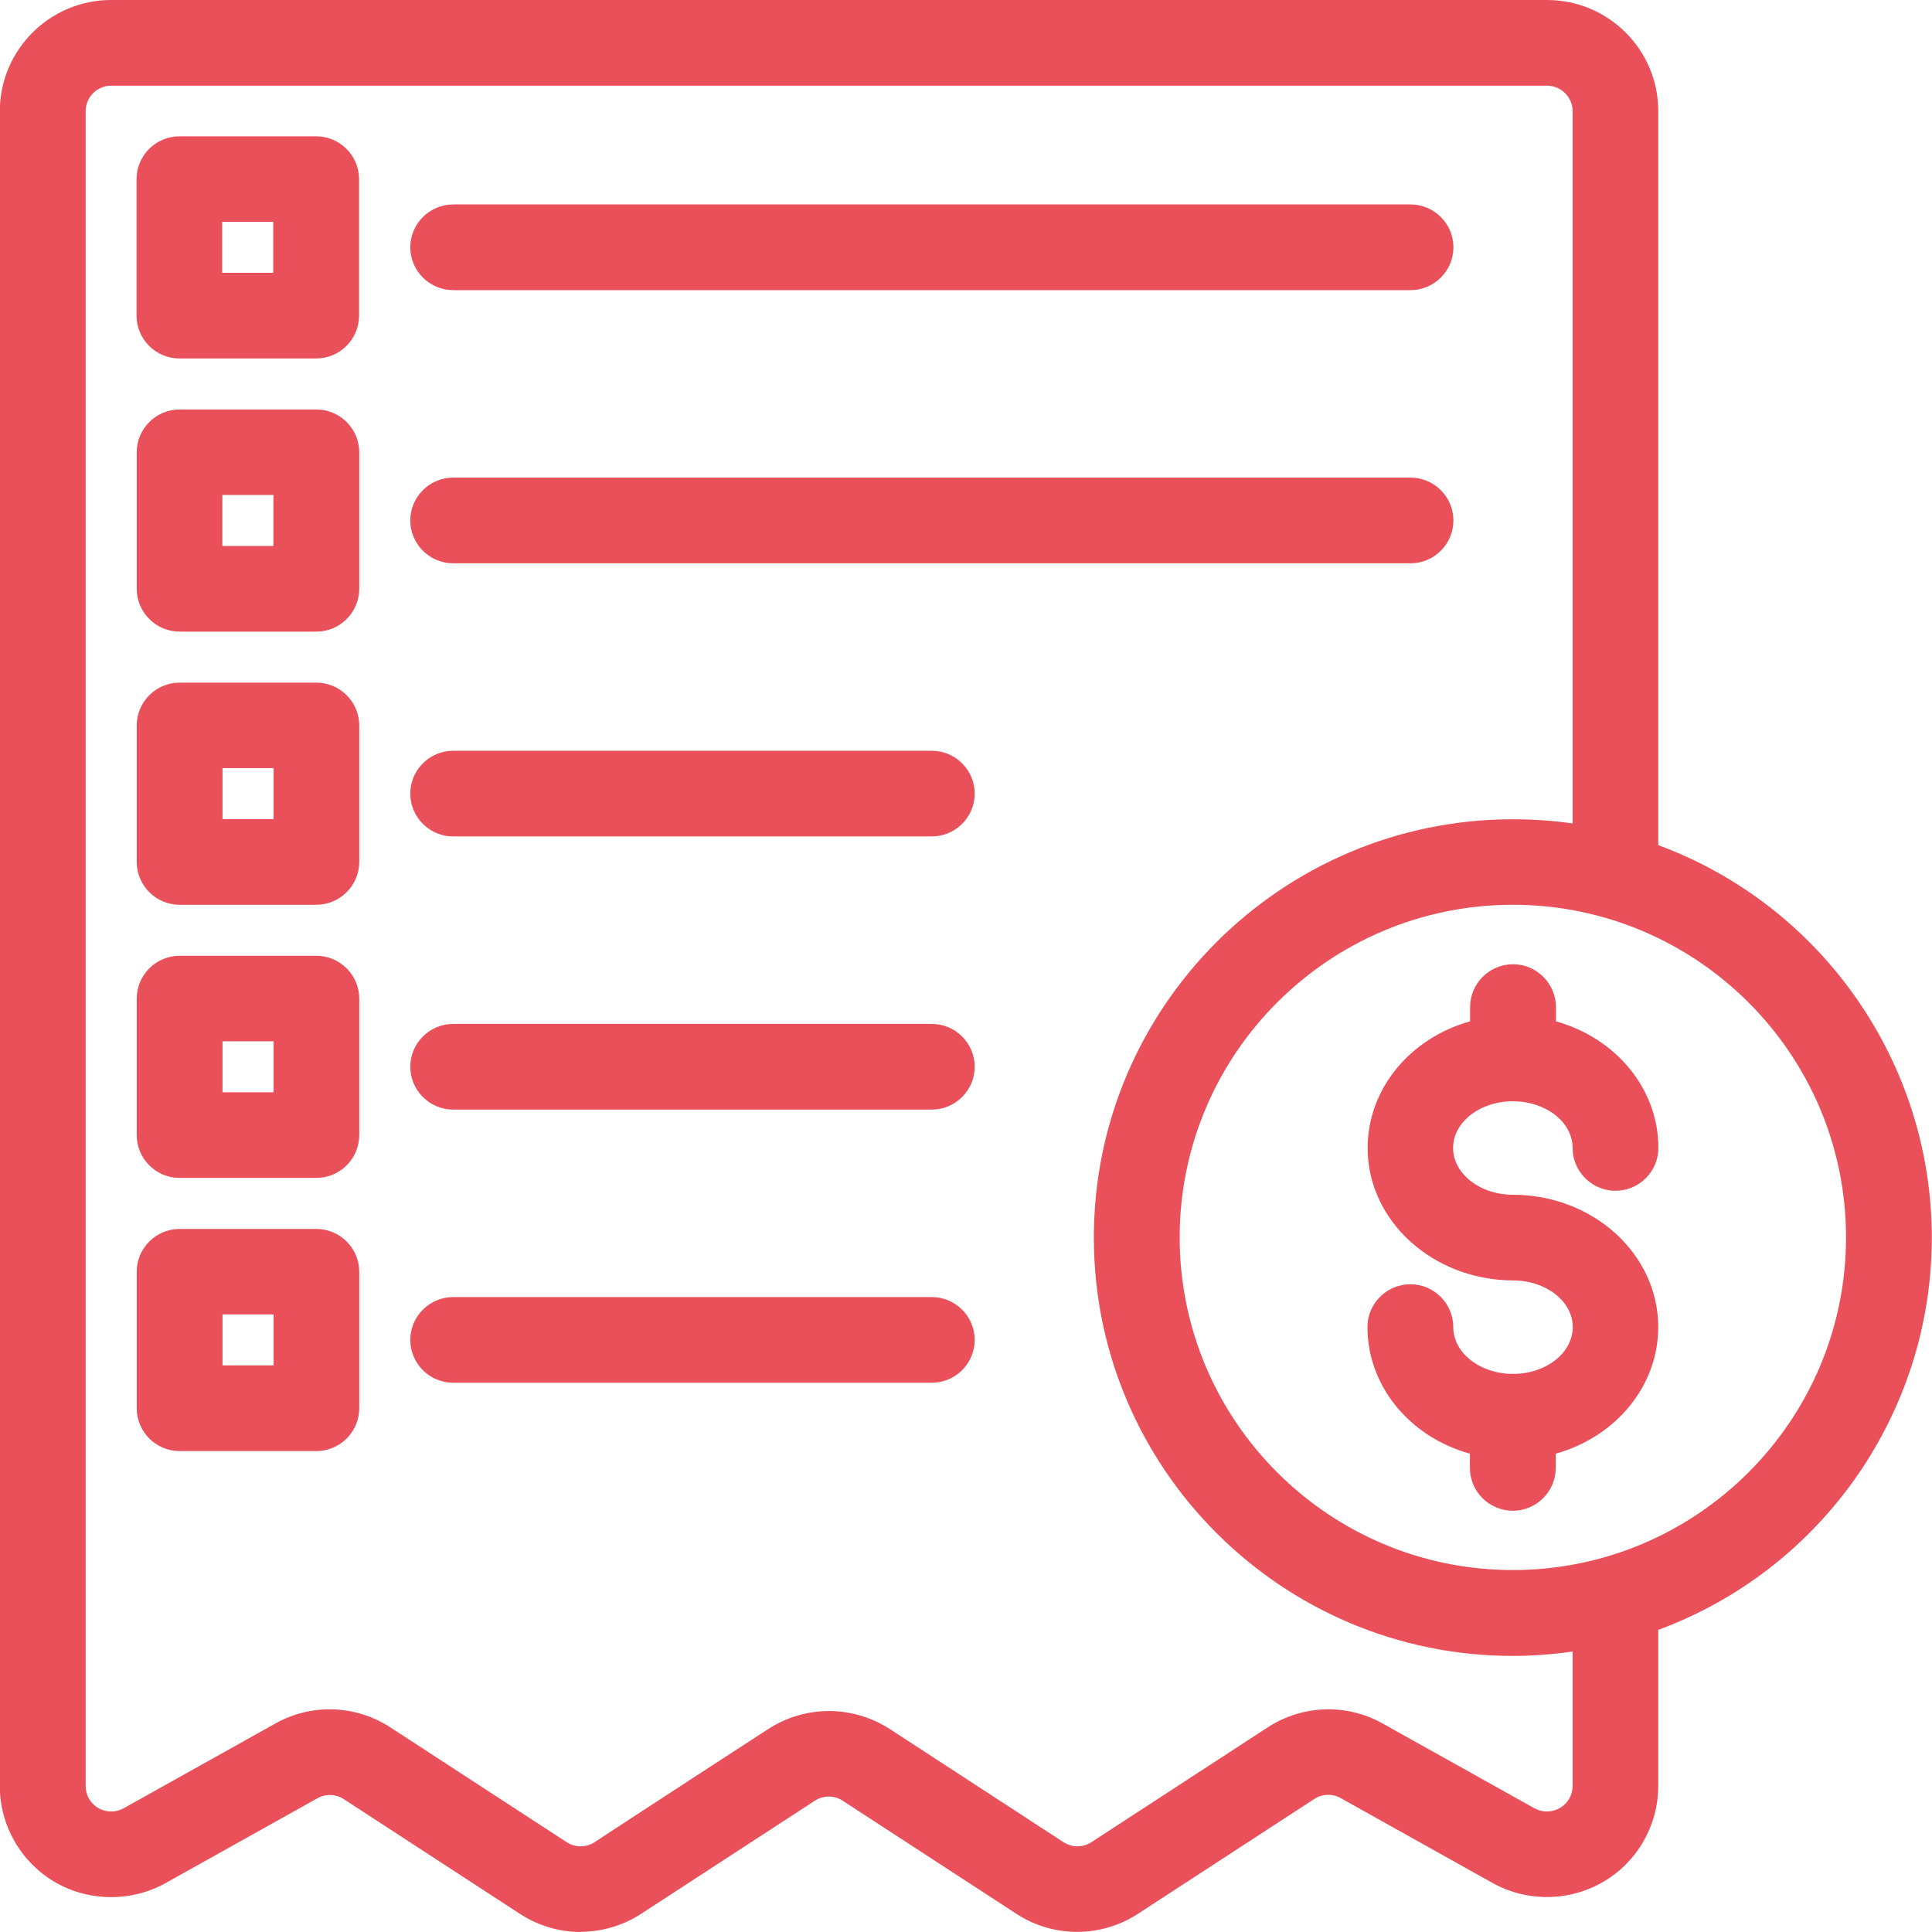
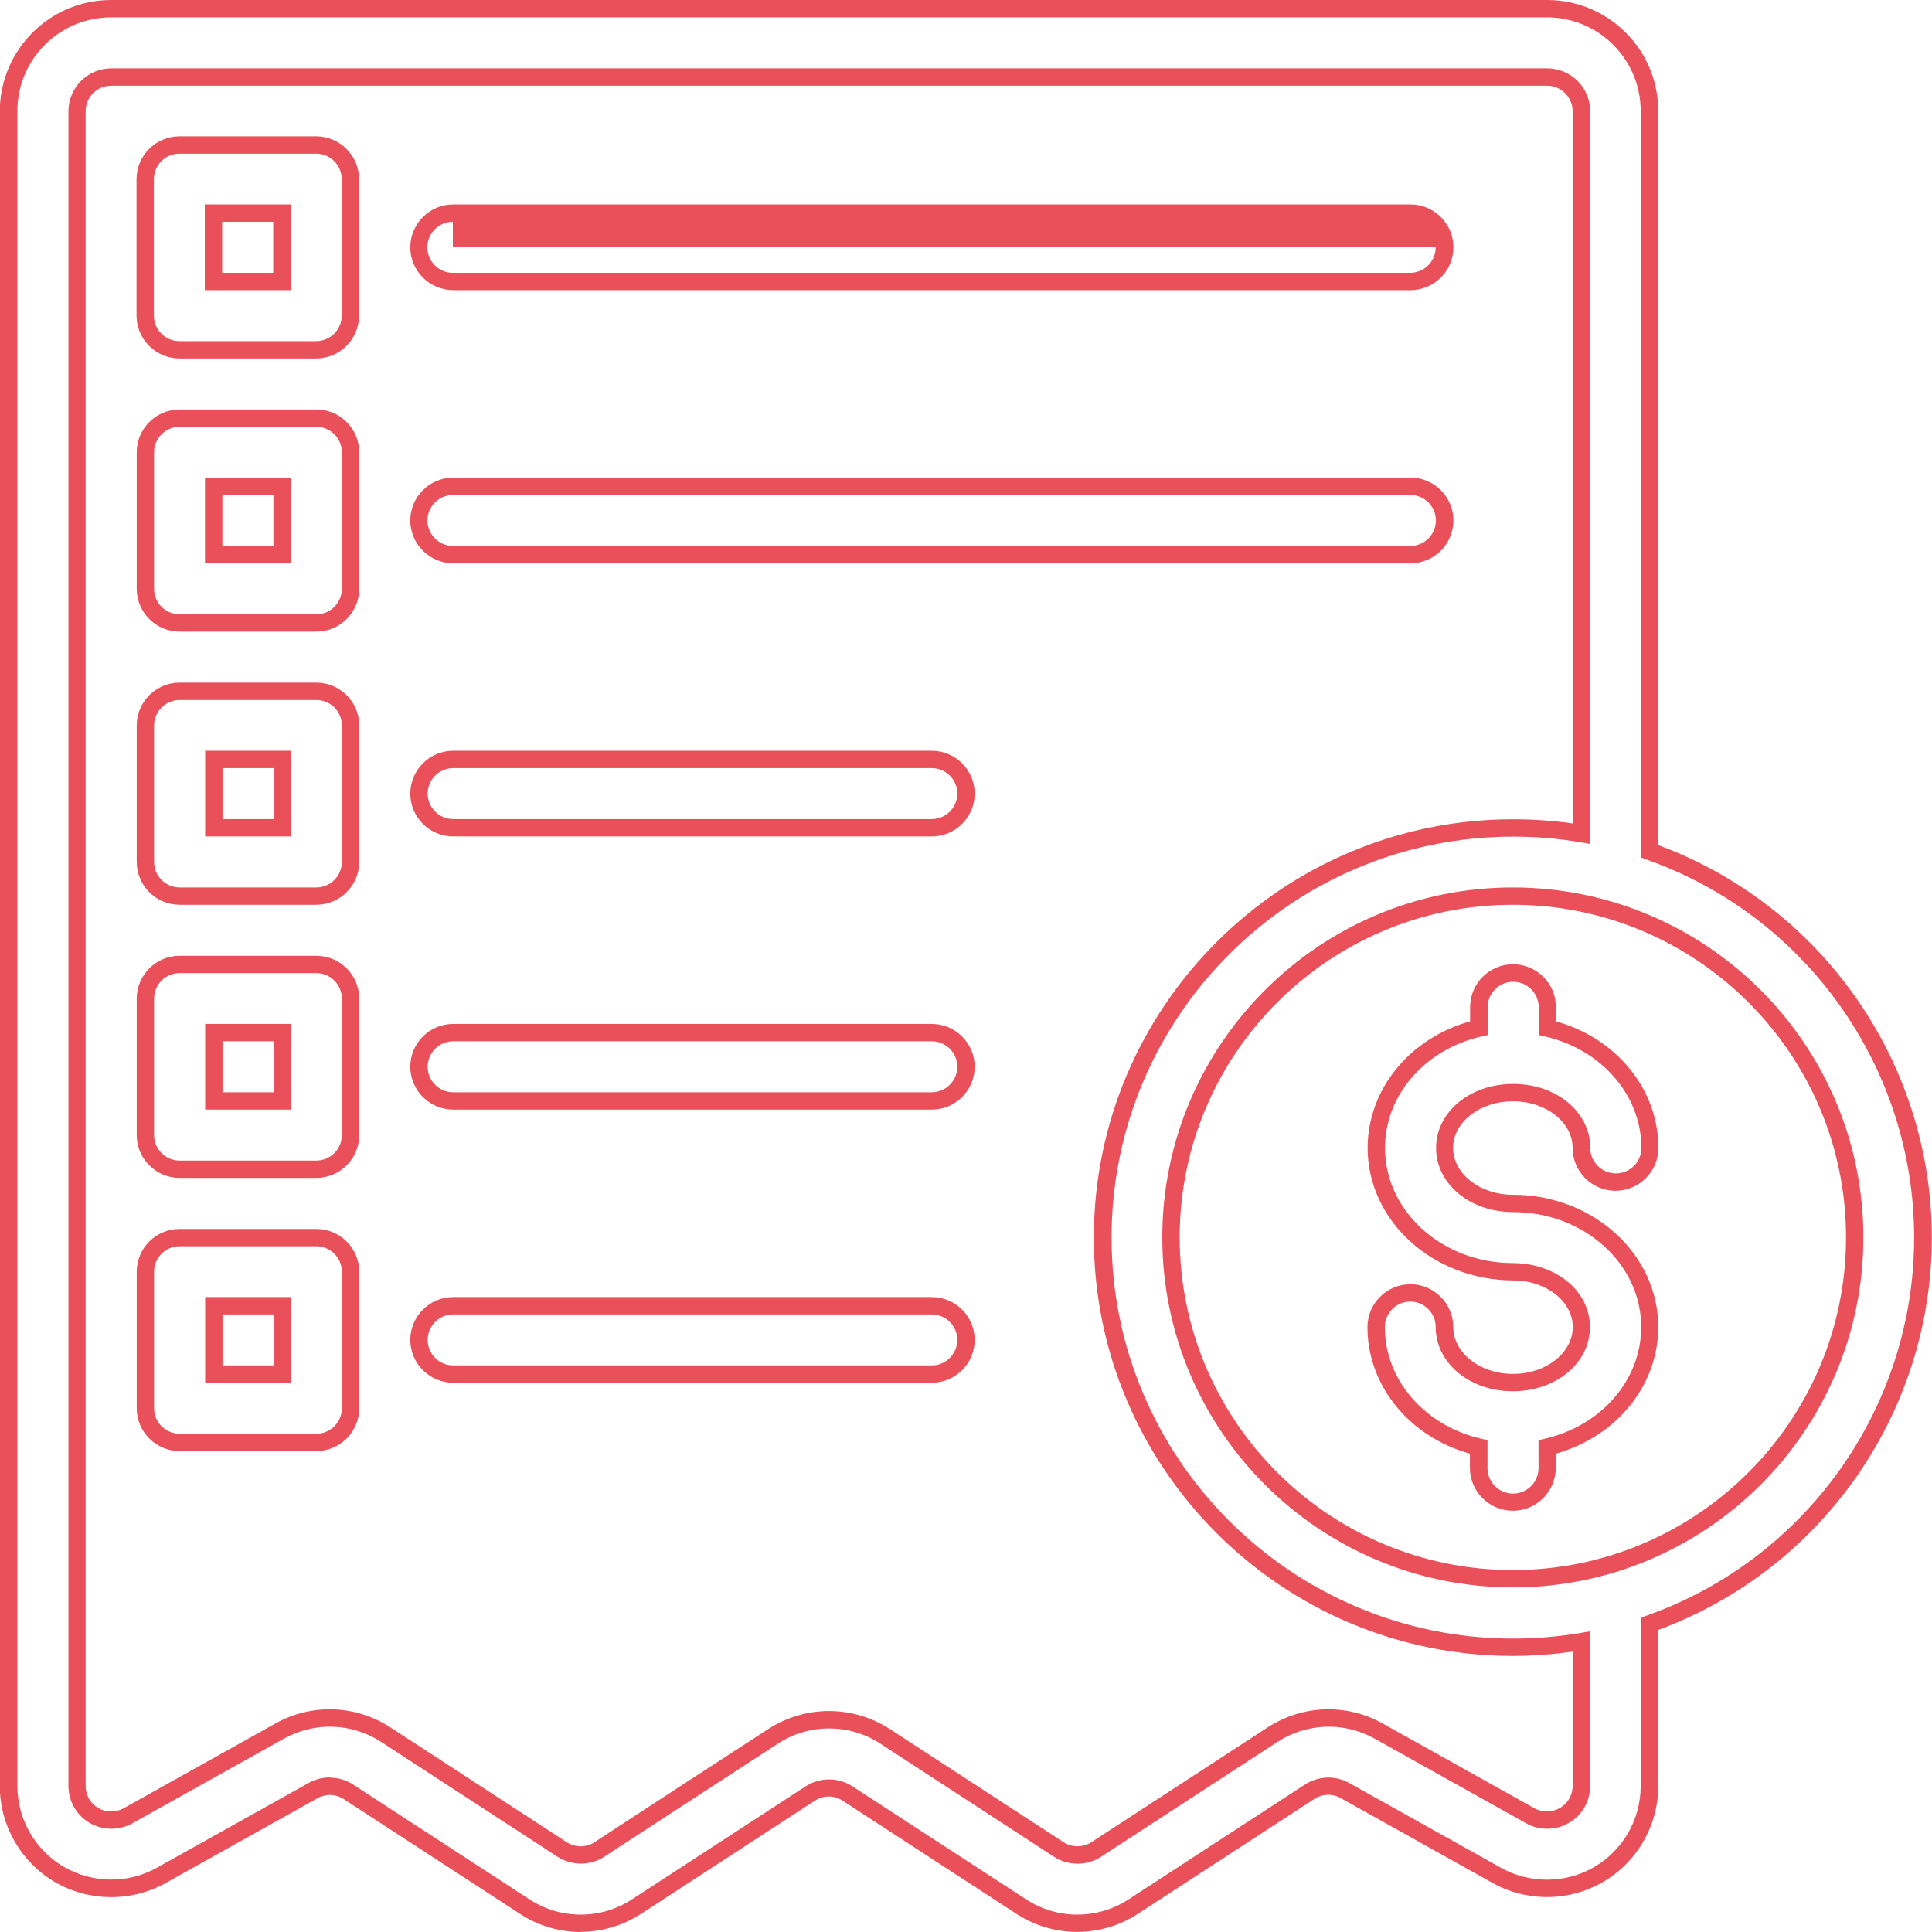
<svg xmlns="http://www.w3.org/2000/svg" width="52" height="52" viewBox="0 0 52 52" fill="none">
  <g clip-path="url(#clip0_1_7672)">
-     <path fill-rule="evenodd" clip-rule="evenodd" d="M44.403 43.705C48.69 42.193 51.766 38.104 51.766 33.31C51.766 28.516 48.69 24.427 44.403 22.91V2.987C44.403 1.466 43.164 0.233 41.644 0.233H2.992C1.473 0.233 0.234 1.466 0.234 2.987V48.07C0.234 49.045 0.753 49.951 1.599 50.446C2.445 50.94 3.488 50.95 4.344 50.474C5.765 49.68 7.411 48.761 8.43 48.191C8.729 48.023 9.094 48.037 9.384 48.224L14.129 51.314C15.046 51.911 16.229 51.911 17.145 51.314C18.407 50.492 20.558 49.092 21.82 48.27C22.124 48.074 22.522 48.074 22.826 48.27C24.088 49.092 26.239 50.492 27.501 51.314C28.417 51.911 29.6 51.911 30.517 51.314L35.262 48.224C35.552 48.037 35.917 48.023 36.216 48.191C37.235 48.761 38.881 49.68 40.302 50.474C41.158 50.95 42.2 50.94 43.047 50.446C43.893 49.951 44.412 49.045 44.412 48.07V43.7L44.403 43.705ZM42.56 22.438V2.992C42.56 2.483 42.149 2.073 41.639 2.073H2.992C2.483 2.073 2.071 2.483 2.071 2.992V48.074C2.071 48.401 2.244 48.7 2.525 48.863C2.805 49.027 3.151 49.031 3.437 48.873L7.523 46.59C8.421 46.09 9.519 46.128 10.38 46.688L15.125 49.778C15.429 49.974 15.826 49.974 16.135 49.778C17.397 48.957 19.543 47.556 20.806 46.735C21.722 46.137 22.905 46.137 23.821 46.735C25.084 47.556 27.234 48.957 28.492 49.778C28.796 49.974 29.193 49.974 29.502 49.778L34.248 46.688C35.108 46.128 36.207 46.09 37.104 46.59L41.191 48.873C41.476 49.031 41.822 49.027 42.102 48.863C42.388 48.7 42.556 48.401 42.556 48.074V44.181C41.957 44.284 41.345 44.335 40.714 44.335C34.622 44.335 29.67 39.392 29.67 33.31C29.67 27.228 34.617 22.284 40.714 22.284C41.34 22.284 41.957 22.336 42.556 22.434L42.56 22.438ZM40.718 24.123C45.796 24.123 49.92 28.241 49.92 33.31C49.92 38.379 45.796 42.496 40.718 42.496C35.641 42.496 31.517 38.379 31.517 33.31C31.517 28.241 35.641 24.123 40.718 24.123ZM39.797 27.671C38.194 28.044 37.039 29.375 37.039 30.897C37.039 32.694 38.647 34.22 40.704 34.23H40.718C41.705 34.23 42.56 34.86 42.56 35.718C42.56 36.577 41.705 37.212 40.718 37.212C39.732 37.212 38.876 36.577 38.876 35.718C38.876 35.214 38.465 34.799 37.955 34.799C37.446 34.799 37.034 35.214 37.034 35.718C37.034 37.245 38.189 38.571 39.793 38.944V39.509C39.793 40.013 40.204 40.428 40.714 40.428C41.223 40.428 41.635 40.013 41.635 39.509V38.944C43.238 38.571 44.393 37.24 44.393 35.718C44.393 33.917 42.776 32.39 40.714 32.39C39.727 32.39 38.871 31.756 38.871 30.897C38.871 30.038 39.727 29.407 40.714 29.407C41.7 29.407 42.556 30.038 42.556 30.897C42.556 31.405 42.967 31.816 43.477 31.816C43.986 31.816 44.398 31.405 44.398 30.897C44.398 29.375 43.243 28.044 41.639 27.671V27.106C41.639 26.598 41.228 26.187 40.718 26.187C40.209 26.187 39.797 26.598 39.797 27.106V27.671ZM9.43 34.23C9.43 33.721 9.019 33.31 8.509 33.31H4.83C4.32 33.31 3.909 33.721 3.909 34.23V37.903C3.909 38.407 4.32 38.823 4.83 38.823H8.509C9.019 38.823 9.43 38.407 9.43 37.903V34.23ZM7.588 35.149V36.988H5.746V35.149H7.588ZM12.189 36.988H25.07C25.579 36.988 25.991 36.573 25.991 36.069C25.991 35.565 25.579 35.149 25.07 35.149H12.189C11.679 35.149 11.268 35.56 11.268 36.069C11.268 36.577 11.679 36.988 12.189 36.988ZM9.43 26.882C9.43 26.373 9.019 25.963 8.509 25.963H4.83C4.32 25.963 3.909 26.373 3.909 26.882V30.556C3.909 31.06 4.32 31.475 4.83 31.475H8.509C9.019 31.475 9.43 31.06 9.43 30.556V26.882ZM7.588 27.802V29.641H5.746V27.802H7.588ZM12.189 29.641H25.07C25.579 29.641 25.991 29.226 25.991 28.721C25.991 28.217 25.579 27.802 25.07 27.802H12.189C11.679 27.802 11.268 28.213 11.268 28.721C11.268 29.23 11.679 29.641 12.189 29.641ZM9.43 19.535C9.43 19.026 9.019 18.615 8.509 18.615H4.83C4.32 18.615 3.909 19.026 3.909 19.535V23.209C3.909 23.713 4.32 24.128 4.83 24.128H8.509C9.019 24.128 9.43 23.713 9.43 23.209V19.535ZM7.588 20.455V22.294H5.746V20.455H7.588ZM12.189 22.294H25.07C25.579 22.294 25.991 21.878 25.991 21.374C25.991 20.87 25.579 20.455 25.07 20.455H12.189C11.679 20.455 11.268 20.865 11.268 21.374C11.268 21.883 11.679 22.294 12.189 22.294ZM9.43 12.188C9.43 11.679 9.019 11.268 8.509 11.268H4.83C4.32 11.268 3.909 11.679 3.909 12.188V15.861C3.909 16.366 4.32 16.781 4.83 16.781H8.509C9.019 16.781 9.43 16.366 9.43 15.861V12.188ZM7.588 13.107V14.947H5.746V13.107H7.588ZM12.189 14.947H37.955C38.465 14.947 38.876 14.531 38.876 14.027C38.876 13.523 38.465 13.107 37.955 13.107H12.198C11.689 13.107 11.277 13.518 11.277 14.027C11.277 14.536 11.689 14.947 12.198 14.947H12.189ZM9.43 4.841C9.43 4.332 9.019 3.921 8.509 3.921H4.83C4.32 3.921 3.909 4.332 3.909 4.841V8.514C3.909 9.018 4.32 9.434 4.83 9.434H8.509C9.019 9.434 9.43 9.018 9.43 8.514V4.841ZM12.189 7.595H37.955C38.465 7.595 38.876 7.179 38.876 6.675C38.876 6.171 38.465 5.755 37.955 5.755H12.198C11.689 5.755 11.277 6.166 11.277 6.675C11.277 7.184 11.689 7.595 12.198 7.595H12.189ZM7.588 5.755V7.595H5.746V5.755H7.588Z" fill="#E9505A" />
-     <path d="M15.635 52C15.064 52 14.494 51.837 13.998 51.514L9.253 48.424C9.038 48.284 8.766 48.275 8.542 48.401L4.456 50.684C3.53 51.197 2.394 51.188 1.477 50.656C0.566 50.123 -0.005 49.134 -0.005 48.079V2.987C3.67463e-05 1.34 1.342 0 2.992 0H41.639C43.29 0 44.632 1.34 44.632 2.987V22.747C49.041 24.376 51.995 28.6 51.995 33.31C51.995 38.02 49.045 42.239 44.632 43.869V48.074C44.632 49.129 44.066 50.119 43.15 50.651C42.238 51.183 41.097 51.197 40.171 50.679L36.085 48.396C35.861 48.27 35.589 48.28 35.374 48.42L30.629 51.51C29.633 52.159 28.347 52.159 27.356 51.51L22.68 48.466C22.456 48.317 22.162 48.317 21.932 48.466L17.257 51.51C16.761 51.832 16.191 51.995 15.621 51.995L15.635 52ZM8.874 47.846C9.094 47.846 9.313 47.906 9.505 48.032L14.251 51.122C15.092 51.669 16.172 51.669 17.009 51.122L21.685 48.079C22.068 47.832 22.559 47.832 22.942 48.079L27.618 51.122C28.455 51.669 29.539 51.669 30.376 51.122L35.122 48.032C35.486 47.799 35.94 47.78 36.314 47.99L40.4 50.273C41.181 50.707 42.144 50.698 42.911 50.25C43.682 49.801 44.159 48.966 44.159 48.074V43.542L44.314 43.486C48.624 41.964 51.519 37.875 51.519 33.31C51.519 28.745 48.624 24.656 44.314 23.134L44.159 23.078V2.987C44.159 1.596 43.028 0.467 41.635 0.467H2.992C1.599 0.467 0.468 1.596 0.468 2.987V48.07C0.468 48.961 0.944 49.797 1.716 50.245C2.487 50.693 3.45 50.707 4.227 50.268L8.313 47.986C8.491 47.888 8.682 47.841 8.874 47.841V47.846ZM28.997 50.161C28.777 50.161 28.558 50.1 28.366 49.974C27.103 49.153 24.957 47.752 23.695 46.931C22.858 46.385 21.773 46.385 20.937 46.931C19.782 47.682 17.888 48.914 16.607 49.75L16.266 49.974C15.882 50.221 15.387 50.221 15.004 49.974L10.258 46.884C9.468 46.371 8.467 46.338 7.644 46.795L3.558 49.078C3.203 49.274 2.763 49.269 2.413 49.064C2.062 48.863 1.842 48.48 1.842 48.074V2.992C1.842 2.357 2.361 1.839 2.997 1.839H41.644C42.28 1.839 42.799 2.357 42.799 2.992V22.714L42.528 22.667C41.943 22.569 41.34 22.518 40.728 22.518C34.766 22.518 29.918 27.358 29.918 33.31C29.918 39.261 34.766 44.102 40.728 44.102C41.331 44.102 41.938 44.051 42.528 43.953L42.799 43.906V48.074C42.799 48.48 42.579 48.863 42.228 49.064C41.878 49.269 41.438 49.274 41.083 49.078L36.997 46.795C36.174 46.338 35.173 46.371 34.383 46.884L29.637 49.974C29.446 50.1 29.226 50.161 29.006 50.161H28.997ZM22.316 46.053C22.886 46.053 23.452 46.217 23.952 46.539C25.215 47.36 27.365 48.761 28.623 49.582C28.852 49.731 29.147 49.731 29.376 49.582L34.121 46.492C35.056 45.885 36.244 45.843 37.216 46.389L41.303 48.672C41.513 48.788 41.775 48.784 41.985 48.663C42.196 48.541 42.327 48.317 42.327 48.074V44.452C41.798 44.527 41.256 44.569 40.718 44.569C34.5 44.569 29.441 39.518 29.441 33.31C29.441 27.102 34.5 22.051 40.718 22.051C41.261 22.051 41.803 22.088 42.327 22.163V2.992C42.327 2.614 42.018 2.306 41.639 2.306H2.992C2.614 2.306 2.305 2.614 2.305 2.992V48.074C2.305 48.317 2.436 48.541 2.642 48.663C2.852 48.784 3.114 48.788 3.324 48.672L7.411 46.389C8.383 45.843 9.571 45.885 10.506 46.492L15.251 49.582C15.48 49.731 15.775 49.731 16.004 49.582L16.345 49.358C17.626 48.522 19.52 47.285 20.675 46.539C21.17 46.217 21.741 46.053 22.311 46.053H22.316ZM40.718 42.725C35.514 42.725 31.283 38.501 31.283 33.305C31.283 28.11 35.514 23.886 40.718 23.886C45.922 23.886 50.153 28.11 50.153 33.305C50.153 38.501 45.922 42.725 40.718 42.725ZM40.718 24.352C35.772 24.352 31.751 28.367 31.751 33.305C31.751 38.244 35.772 42.258 40.718 42.258C45.665 42.258 49.686 38.244 49.686 33.305C49.686 28.367 45.665 24.352 40.718 24.352ZM40.718 40.662C40.082 40.662 39.563 40.144 39.563 39.509V39.126C37.927 38.669 36.805 37.292 36.805 35.718C36.805 35.084 37.324 34.566 37.96 34.566C38.596 34.566 39.115 35.084 39.115 35.718C39.115 36.414 39.835 36.979 40.723 36.979C41.611 36.979 42.331 36.414 42.331 35.718C42.331 35.023 41.611 34.463 40.723 34.463C38.558 34.453 36.81 32.857 36.81 30.897C36.81 29.323 37.936 27.947 39.568 27.489V27.106C39.568 26.471 40.087 25.953 40.723 25.953C41.359 25.953 41.878 26.471 41.878 27.106V27.489C43.514 27.947 44.636 29.323 44.636 30.897C44.636 31.531 44.117 32.05 43.481 32.05C42.846 32.05 42.327 31.531 42.327 30.897C42.327 30.201 41.607 29.641 40.718 29.641C39.83 29.641 39.11 30.206 39.11 30.897C39.11 31.587 39.83 32.157 40.718 32.157C42.878 32.157 44.632 33.753 44.632 35.718C44.632 37.292 43.505 38.669 41.873 39.126V39.509C41.873 40.144 41.354 40.662 40.718 40.662ZM37.96 35.032C37.581 35.032 37.273 35.34 37.273 35.718C37.273 37.133 38.334 38.365 39.853 38.72L40.036 38.762V39.514C40.036 39.892 40.344 40.2 40.723 40.2C41.102 40.2 41.41 39.892 41.41 39.514V38.762L41.593 38.72C43.112 38.365 44.173 37.133 44.173 35.718C44.173 34.01 42.626 32.624 40.728 32.624C39.563 32.624 38.652 31.863 38.652 30.897C38.652 29.93 39.563 29.174 40.728 29.174C41.892 29.174 42.803 29.93 42.803 30.897C42.803 31.275 43.112 31.583 43.491 31.583C43.87 31.583 44.178 31.275 44.178 30.897C44.178 29.487 43.117 28.255 41.597 27.9L41.415 27.858V27.111C41.415 26.733 41.106 26.425 40.728 26.425C40.349 26.425 40.04 26.733 40.04 27.111V27.858L39.858 27.9C38.339 28.255 37.277 29.487 37.277 30.897C37.277 32.6 38.815 33.991 40.709 33.996C41.882 33.996 42.794 34.752 42.794 35.718C42.794 36.685 41.882 37.446 40.718 37.446C39.554 37.446 38.642 36.685 38.642 35.718C38.642 35.34 38.334 35.032 37.955 35.032H37.96ZM8.514 39.056H4.834C4.199 39.056 3.68 38.538 3.68 37.903V34.229C3.68 33.595 4.199 33.077 4.834 33.077H8.514C9.15 33.077 9.669 33.595 9.669 34.229V37.903C9.669 38.538 9.15 39.056 8.514 39.056ZM4.834 33.543C4.456 33.543 4.147 33.851 4.147 34.229V37.903C4.147 38.281 4.456 38.589 4.834 38.589H8.514C8.893 38.589 9.201 38.281 9.201 37.903V34.229C9.201 33.851 8.893 33.543 8.514 33.543H4.834ZM25.079 37.217H12.198C11.562 37.217 11.043 36.699 11.043 36.064C11.043 35.429 11.562 34.911 12.198 34.911H25.079C25.715 34.911 26.234 35.429 26.234 36.064C26.234 36.699 25.715 37.217 25.079 37.217ZM12.198 35.378C11.819 35.378 11.511 35.686 11.511 36.064C11.511 36.442 11.819 36.75 12.198 36.75H25.079C25.458 36.75 25.766 36.442 25.766 36.064C25.766 35.686 25.458 35.378 25.079 35.378H12.198ZM7.831 37.217H5.522V34.911H7.831V37.217ZM5.989 36.75H7.364V35.378H5.989V36.75ZM8.514 31.704H4.834C4.199 31.704 3.68 31.186 3.68 30.551V26.878C3.68 26.243 4.199 25.725 4.834 25.725H8.514C9.15 25.725 9.669 26.243 9.669 26.878V30.551C9.669 31.186 9.15 31.704 8.514 31.704ZM4.834 26.191C4.456 26.191 4.147 26.5 4.147 26.878V30.551C4.147 30.929 4.456 31.237 4.834 31.237H8.514C8.893 31.237 9.201 30.929 9.201 30.551V26.878C9.201 26.5 8.893 26.191 8.514 26.191H4.834ZM25.079 29.865H12.198C11.562 29.865 11.043 29.347 11.043 28.712C11.043 28.077 11.562 27.559 12.198 27.559H25.079C25.715 27.559 26.234 28.077 26.234 28.712C26.234 29.347 25.715 29.865 25.079 29.865ZM12.198 28.026C11.819 28.026 11.511 28.334 11.511 28.712C11.511 29.09 11.819 29.398 12.198 29.398H25.079C25.458 29.398 25.766 29.09 25.766 28.712C25.766 28.334 25.458 28.026 25.079 28.026H12.198ZM7.831 29.865H5.522V27.559H7.831V29.865ZM5.989 29.398H7.364V28.026H5.989V29.398ZM8.514 24.352H4.834C4.199 24.352 3.68 23.834 3.68 23.199V19.526C3.68 18.891 4.199 18.373 4.834 18.373H8.514C9.15 18.373 9.669 18.891 9.669 19.526V23.199C9.669 23.834 9.15 24.352 8.514 24.352ZM4.834 18.84C4.456 18.84 4.147 19.148 4.147 19.526V23.199C4.147 23.577 4.456 23.886 4.834 23.886H8.514C8.893 23.886 9.201 23.577 9.201 23.199V19.526C9.201 19.148 8.893 18.84 8.514 18.84H4.834ZM25.079 22.513H12.198C11.562 22.513 11.043 21.995 11.043 21.36C11.043 20.725 11.562 20.207 12.198 20.207H25.079C25.715 20.207 26.234 20.725 26.234 21.36C26.234 21.995 25.715 22.513 25.079 22.513ZM12.198 20.674C11.819 20.674 11.511 20.982 11.511 21.36C11.511 21.738 11.819 22.046 12.198 22.046H25.079C25.458 22.046 25.766 21.738 25.766 21.36C25.766 20.982 25.458 20.674 25.079 20.674H12.198ZM7.831 22.513H5.522V20.207H7.831V22.513ZM5.989 22.046H7.364V20.674H5.989V22.046ZM8.514 17H4.834C4.199 17 3.68 16.482 3.68 15.847V12.174C3.68 11.539 4.199 11.021 4.834 11.021H8.514C9.15 11.021 9.669 11.539 9.669 12.174V15.847C9.669 16.482 9.15 17 8.514 17ZM4.834 11.488C4.456 11.488 4.147 11.796 4.147 12.174V15.847C4.147 16.226 4.456 16.534 4.834 16.534H8.514C8.893 16.534 9.201 16.226 9.201 15.847V12.174C9.201 11.796 8.893 11.488 8.514 11.488H4.834ZM37.96 15.161H12.198C11.562 15.161 11.043 14.643 11.043 14.008C11.043 13.373 11.562 12.855 12.198 12.855H37.964C38.6 12.855 39.119 13.373 39.119 14.008C39.119 14.643 38.6 15.161 37.964 15.161H37.96ZM12.194 13.322C11.815 13.322 11.506 13.63 11.506 14.008C11.506 14.386 11.815 14.694 12.194 14.694H37.96C38.339 14.694 38.647 14.386 38.647 14.008C38.647 13.63 38.339 13.322 37.96 13.322H12.198H12.194ZM7.827 15.161H5.517V12.855H7.827V15.161ZM5.985 14.694H7.359V13.322H5.985V14.694ZM8.509 9.648H4.83C4.194 9.648 3.675 9.13 3.675 8.496V4.822C3.675 4.187 4.194 3.669 4.83 3.669H8.509C9.145 3.669 9.664 4.187 9.664 4.822V8.496C9.664 9.13 9.145 9.648 8.509 9.648ZM4.83 4.136C4.451 4.136 4.142 4.444 4.142 4.822V8.496C4.142 8.874 4.451 9.182 4.83 9.182H8.509C8.888 9.182 9.197 8.874 9.197 8.496V4.822C9.197 4.444 8.888 4.136 8.509 4.136H4.83ZM37.955 7.809H12.198C11.562 7.809 11.043 7.291 11.043 6.656C11.043 6.022 11.562 5.503 12.198 5.503H37.964C38.6 5.503 39.119 6.022 39.119 6.656C39.119 7.291 38.6 7.809 37.964 7.809H37.955ZM12.189 5.97C11.81 5.97 11.502 6.278 11.502 6.656C11.502 7.034 11.81 7.343 12.189 7.343H37.955C38.334 7.343 38.642 7.034 38.642 6.656C38.642 6.278 38.334 5.97 37.955 5.97H12.198H12.189ZM7.822 7.809H5.512V5.503H7.822V7.809ZM5.98 7.343H7.354V5.97H5.98V7.343Z" fill="#E9505A" />
+     <path d="M15.635 52C15.064 52 14.494 51.837 13.998 51.514L9.253 48.424C9.038 48.284 8.766 48.275 8.542 48.401L4.456 50.684C3.53 51.197 2.394 51.188 1.477 50.656C0.566 50.123 -0.005 49.134 -0.005 48.079V2.987C3.67463e-05 1.34 1.342 0 2.992 0H41.639C43.29 0 44.632 1.34 44.632 2.987V22.747C49.041 24.376 51.995 28.6 51.995 33.31C51.995 38.02 49.045 42.239 44.632 43.869V48.074C44.632 49.129 44.066 50.119 43.15 50.651C42.238 51.183 41.097 51.197 40.171 50.679L36.085 48.396C35.861 48.27 35.589 48.28 35.374 48.42L30.629 51.51C29.633 52.159 28.347 52.159 27.356 51.51L22.68 48.466C22.456 48.317 22.162 48.317 21.932 48.466L17.257 51.51C16.761 51.832 16.191 51.995 15.621 51.995L15.635 52ZM8.874 47.846C9.094 47.846 9.313 47.906 9.505 48.032L14.251 51.122C15.092 51.669 16.172 51.669 17.009 51.122L21.685 48.079C22.068 47.832 22.559 47.832 22.942 48.079L27.618 51.122C28.455 51.669 29.539 51.669 30.376 51.122L35.122 48.032C35.486 47.799 35.94 47.78 36.314 47.99L40.4 50.273C41.181 50.707 42.144 50.698 42.911 50.25C43.682 49.801 44.159 48.966 44.159 48.074V43.542L44.314 43.486C48.624 41.964 51.519 37.875 51.519 33.31C51.519 28.745 48.624 24.656 44.314 23.134L44.159 23.078V2.987C44.159 1.596 43.028 0.467 41.635 0.467H2.992C1.599 0.467 0.468 1.596 0.468 2.987V48.07C0.468 48.961 0.944 49.797 1.716 50.245C2.487 50.693 3.45 50.707 4.227 50.268L8.313 47.986C8.491 47.888 8.682 47.841 8.874 47.841V47.846ZM28.997 50.161C28.777 50.161 28.558 50.1 28.366 49.974C27.103 49.153 24.957 47.752 23.695 46.931C22.858 46.385 21.773 46.385 20.937 46.931C19.782 47.682 17.888 48.914 16.607 49.75L16.266 49.974C15.882 50.221 15.387 50.221 15.004 49.974L10.258 46.884C9.468 46.371 8.467 46.338 7.644 46.795L3.558 49.078C3.203 49.274 2.763 49.269 2.413 49.064C2.062 48.863 1.842 48.48 1.842 48.074V2.992C1.842 2.357 2.361 1.839 2.997 1.839H41.644C42.28 1.839 42.799 2.357 42.799 2.992V22.714L42.528 22.667C41.943 22.569 41.34 22.518 40.728 22.518C34.766 22.518 29.918 27.358 29.918 33.31C29.918 39.261 34.766 44.102 40.728 44.102C41.331 44.102 41.938 44.051 42.528 43.953L42.799 43.906V48.074C42.799 48.48 42.579 48.863 42.228 49.064C41.878 49.269 41.438 49.274 41.083 49.078L36.997 46.795C36.174 46.338 35.173 46.371 34.383 46.884L29.637 49.974C29.446 50.1 29.226 50.161 29.006 50.161H28.997ZM22.316 46.053C22.886 46.053 23.452 46.217 23.952 46.539C25.215 47.36 27.365 48.761 28.623 49.582C28.852 49.731 29.147 49.731 29.376 49.582L34.121 46.492C35.056 45.885 36.244 45.843 37.216 46.389L41.303 48.672C41.513 48.788 41.775 48.784 41.985 48.663C42.196 48.541 42.327 48.317 42.327 48.074V44.452C41.798 44.527 41.256 44.569 40.718 44.569C34.5 44.569 29.441 39.518 29.441 33.31C29.441 27.102 34.5 22.051 40.718 22.051C41.261 22.051 41.803 22.088 42.327 22.163V2.992C42.327 2.614 42.018 2.306 41.639 2.306H2.992C2.614 2.306 2.305 2.614 2.305 2.992V48.074C2.305 48.317 2.436 48.541 2.642 48.663C2.852 48.784 3.114 48.788 3.324 48.672L7.411 46.389C8.383 45.843 9.571 45.885 10.506 46.492L15.251 49.582C15.48 49.731 15.775 49.731 16.004 49.582L16.345 49.358C17.626 48.522 19.52 47.285 20.675 46.539C21.17 46.217 21.741 46.053 22.311 46.053H22.316ZM40.718 42.725C35.514 42.725 31.283 38.501 31.283 33.305C31.283 28.11 35.514 23.886 40.718 23.886C45.922 23.886 50.153 28.11 50.153 33.305C50.153 38.501 45.922 42.725 40.718 42.725ZM40.718 24.352C35.772 24.352 31.751 28.367 31.751 33.305C31.751 38.244 35.772 42.258 40.718 42.258C45.665 42.258 49.686 38.244 49.686 33.305C49.686 28.367 45.665 24.352 40.718 24.352ZM40.718 40.662C40.082 40.662 39.563 40.144 39.563 39.509V39.126C37.927 38.669 36.805 37.292 36.805 35.718C36.805 35.084 37.324 34.566 37.96 34.566C38.596 34.566 39.115 35.084 39.115 35.718C39.115 36.414 39.835 36.979 40.723 36.979C41.611 36.979 42.331 36.414 42.331 35.718C42.331 35.023 41.611 34.463 40.723 34.463C38.558 34.453 36.81 32.857 36.81 30.897C36.81 29.323 37.936 27.947 39.568 27.489V27.106C39.568 26.471 40.087 25.953 40.723 25.953C41.359 25.953 41.878 26.471 41.878 27.106V27.489C43.514 27.947 44.636 29.323 44.636 30.897C44.636 31.531 44.117 32.05 43.481 32.05C42.846 32.05 42.327 31.531 42.327 30.897C42.327 30.201 41.607 29.641 40.718 29.641C39.83 29.641 39.11 30.206 39.11 30.897C39.11 31.587 39.83 32.157 40.718 32.157C42.878 32.157 44.632 33.753 44.632 35.718C44.632 37.292 43.505 38.669 41.873 39.126V39.509C41.873 40.144 41.354 40.662 40.718 40.662ZM37.96 35.032C37.581 35.032 37.273 35.34 37.273 35.718C37.273 37.133 38.334 38.365 39.853 38.72L40.036 38.762V39.514C40.036 39.892 40.344 40.2 40.723 40.2C41.102 40.2 41.41 39.892 41.41 39.514V38.762L41.593 38.72C43.112 38.365 44.173 37.133 44.173 35.718C44.173 34.01 42.626 32.624 40.728 32.624C39.563 32.624 38.652 31.863 38.652 30.897C38.652 29.93 39.563 29.174 40.728 29.174C41.892 29.174 42.803 29.93 42.803 30.897C42.803 31.275 43.112 31.583 43.491 31.583C43.87 31.583 44.178 31.275 44.178 30.897C44.178 29.487 43.117 28.255 41.597 27.9L41.415 27.858V27.111C41.415 26.733 41.106 26.425 40.728 26.425C40.349 26.425 40.04 26.733 40.04 27.111V27.858L39.858 27.9C38.339 28.255 37.277 29.487 37.277 30.897C37.277 32.6 38.815 33.991 40.709 33.996C41.882 33.996 42.794 34.752 42.794 35.718C42.794 36.685 41.882 37.446 40.718 37.446C39.554 37.446 38.642 36.685 38.642 35.718C38.642 35.34 38.334 35.032 37.955 35.032H37.96ZM8.514 39.056H4.834C4.199 39.056 3.68 38.538 3.68 37.903V34.229C3.68 33.595 4.199 33.077 4.834 33.077H8.514C9.15 33.077 9.669 33.595 9.669 34.229V37.903C9.669 38.538 9.15 39.056 8.514 39.056ZM4.834 33.543C4.456 33.543 4.147 33.851 4.147 34.229V37.903C4.147 38.281 4.456 38.589 4.834 38.589H8.514C8.893 38.589 9.201 38.281 9.201 37.903V34.229C9.201 33.851 8.893 33.543 8.514 33.543H4.834ZM25.079 37.217H12.198C11.562 37.217 11.043 36.699 11.043 36.064C11.043 35.429 11.562 34.911 12.198 34.911H25.079C25.715 34.911 26.234 35.429 26.234 36.064C26.234 36.699 25.715 37.217 25.079 37.217ZM12.198 35.378C11.819 35.378 11.511 35.686 11.511 36.064C11.511 36.442 11.819 36.75 12.198 36.75H25.079C25.458 36.75 25.766 36.442 25.766 36.064C25.766 35.686 25.458 35.378 25.079 35.378H12.198ZM7.831 37.217H5.522V34.911H7.831V37.217ZM5.989 36.75H7.364V35.378H5.989V36.75ZM8.514 31.704H4.834C4.199 31.704 3.68 31.186 3.68 30.551V26.878C3.68 26.243 4.199 25.725 4.834 25.725H8.514C9.15 25.725 9.669 26.243 9.669 26.878V30.551C9.669 31.186 9.15 31.704 8.514 31.704ZM4.834 26.191C4.456 26.191 4.147 26.5 4.147 26.878V30.551C4.147 30.929 4.456 31.237 4.834 31.237H8.514C8.893 31.237 9.201 30.929 9.201 30.551V26.878C9.201 26.5 8.893 26.191 8.514 26.191H4.834ZM25.079 29.865H12.198C11.562 29.865 11.043 29.347 11.043 28.712C11.043 28.077 11.562 27.559 12.198 27.559H25.079C25.715 27.559 26.234 28.077 26.234 28.712C26.234 29.347 25.715 29.865 25.079 29.865ZM12.198 28.026C11.819 28.026 11.511 28.334 11.511 28.712C11.511 29.09 11.819 29.398 12.198 29.398H25.079C25.458 29.398 25.766 29.09 25.766 28.712C25.766 28.334 25.458 28.026 25.079 28.026H12.198ZM7.831 29.865H5.522V27.559H7.831V29.865ZM5.989 29.398H7.364V28.026H5.989V29.398ZM8.514 24.352H4.834C4.199 24.352 3.68 23.834 3.68 23.199V19.526C3.68 18.891 4.199 18.373 4.834 18.373H8.514C9.15 18.373 9.669 18.891 9.669 19.526V23.199C9.669 23.834 9.15 24.352 8.514 24.352ZM4.834 18.84C4.456 18.84 4.147 19.148 4.147 19.526V23.199C4.147 23.577 4.456 23.886 4.834 23.886H8.514C8.893 23.886 9.201 23.577 9.201 23.199V19.526C9.201 19.148 8.893 18.84 8.514 18.84H4.834ZM25.079 22.513H12.198C11.562 22.513 11.043 21.995 11.043 21.36C11.043 20.725 11.562 20.207 12.198 20.207H25.079C25.715 20.207 26.234 20.725 26.234 21.36C26.234 21.995 25.715 22.513 25.079 22.513ZM12.198 20.674C11.819 20.674 11.511 20.982 11.511 21.36C11.511 21.738 11.819 22.046 12.198 22.046H25.079C25.458 22.046 25.766 21.738 25.766 21.36C25.766 20.982 25.458 20.674 25.079 20.674H12.198ZM7.831 22.513H5.522V20.207H7.831V22.513ZM5.989 22.046H7.364V20.674H5.989V22.046ZM8.514 17H4.834C4.199 17 3.68 16.482 3.68 15.847V12.174C3.68 11.539 4.199 11.021 4.834 11.021H8.514C9.15 11.021 9.669 11.539 9.669 12.174V15.847C9.669 16.482 9.15 17 8.514 17ZM4.834 11.488C4.456 11.488 4.147 11.796 4.147 12.174V15.847C4.147 16.226 4.456 16.534 4.834 16.534H8.514C8.893 16.534 9.201 16.226 9.201 15.847V12.174C9.201 11.796 8.893 11.488 8.514 11.488H4.834ZM37.96 15.161H12.198C11.562 15.161 11.043 14.643 11.043 14.008C11.043 13.373 11.562 12.855 12.198 12.855H37.964C38.6 12.855 39.119 13.373 39.119 14.008C39.119 14.643 38.6 15.161 37.964 15.161H37.96ZM12.194 13.322C11.815 13.322 11.506 13.63 11.506 14.008C11.506 14.386 11.815 14.694 12.194 14.694H37.96C38.339 14.694 38.647 14.386 38.647 14.008C38.647 13.63 38.339 13.322 37.96 13.322H12.198H12.194ZM7.827 15.161H5.517V12.855H7.827V15.161ZM5.985 14.694H7.359V13.322H5.985V14.694ZM8.509 9.648H4.83C4.194 9.648 3.675 9.13 3.675 8.496V4.822C3.675 4.187 4.194 3.669 4.83 3.669H8.509C9.145 3.669 9.664 4.187 9.664 4.822V8.496C9.664 9.13 9.145 9.648 8.509 9.648ZM4.83 4.136C4.451 4.136 4.142 4.444 4.142 4.822V8.496C4.142 8.874 4.451 9.182 4.83 9.182H8.509C8.888 9.182 9.197 8.874 9.197 8.496V4.822C9.197 4.444 8.888 4.136 8.509 4.136H4.83ZM37.955 7.809H12.198C11.562 7.809 11.043 7.291 11.043 6.656C11.043 6.022 11.562 5.503 12.198 5.503H37.964C38.6 5.503 39.119 6.022 39.119 6.656C39.119 7.291 38.6 7.809 37.964 7.809H37.955ZM12.189 5.97C11.81 5.97 11.502 6.278 11.502 6.656C11.502 7.034 11.81 7.343 12.189 7.343H37.955C38.334 7.343 38.642 7.034 38.642 6.656H12.198H12.189ZM7.822 7.809H5.512V5.503H7.822V7.809ZM5.98 7.343H7.354V5.97H5.98V7.343Z" fill="#E9505A" />
  </g>
  <defs>
    <clipPath id="clip0_1_7672">
      <rect width="52" height="52" fill="white" />
    </clipPath>
  </defs>
</svg>